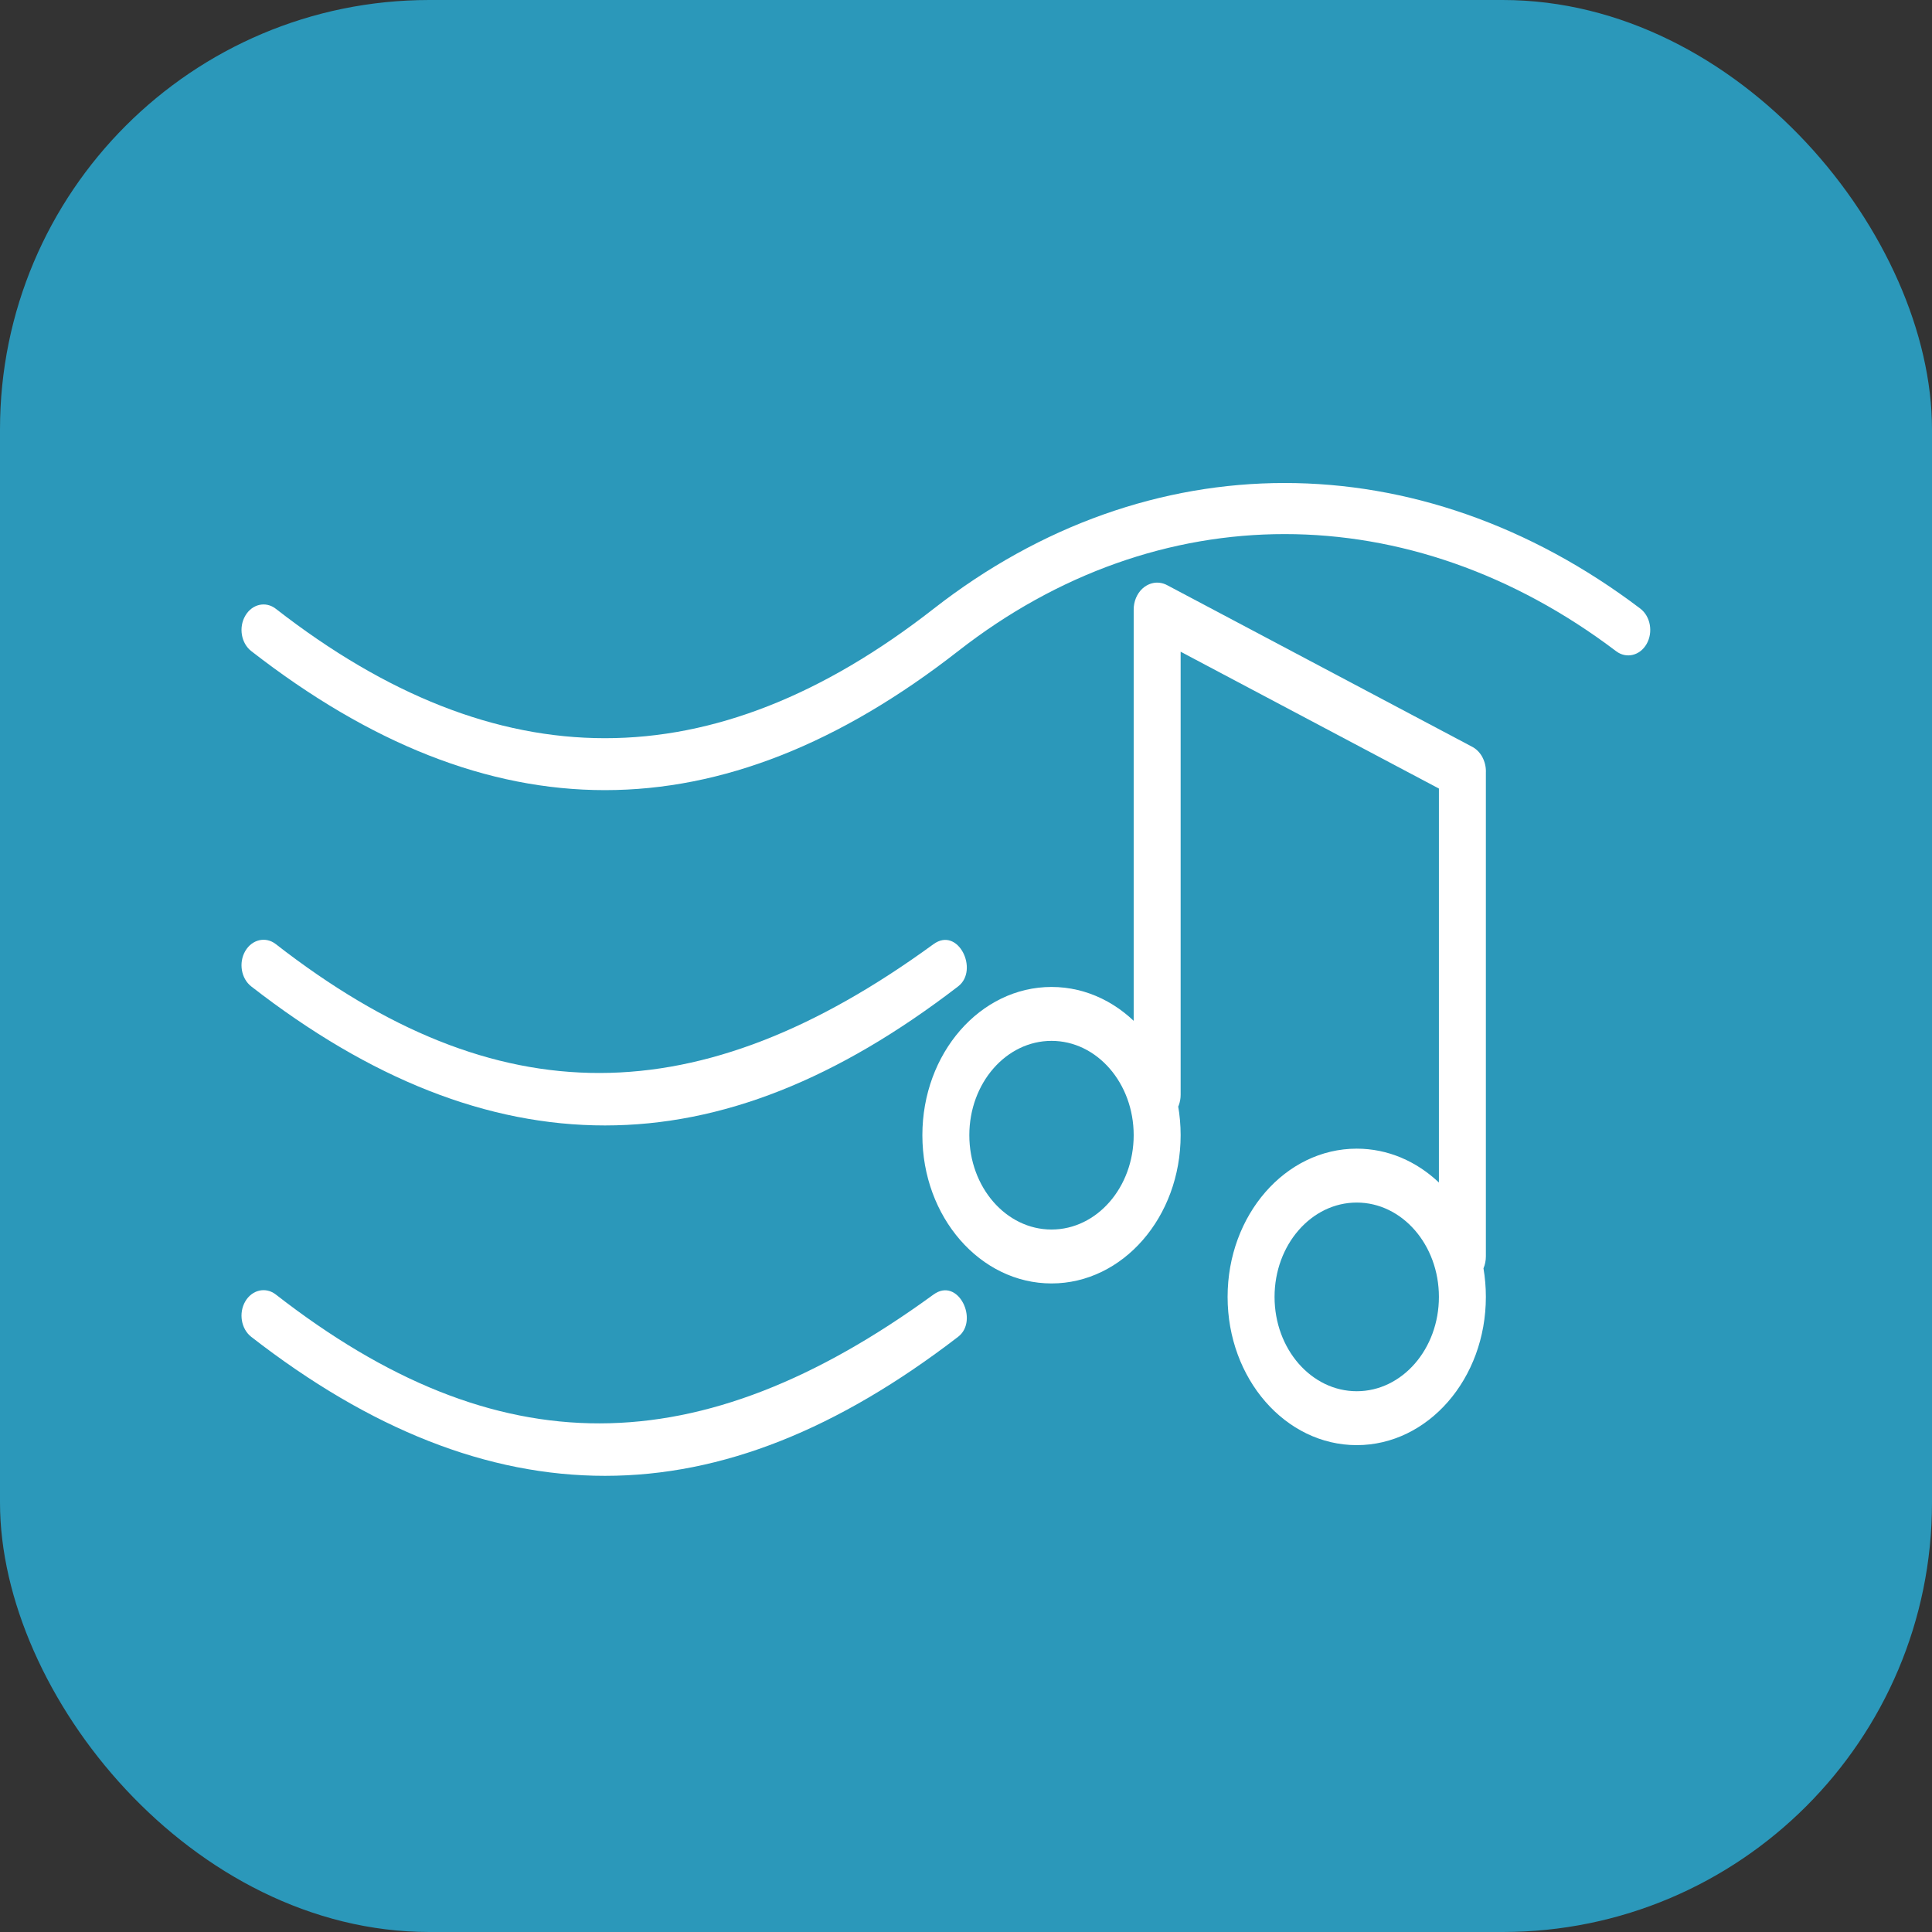
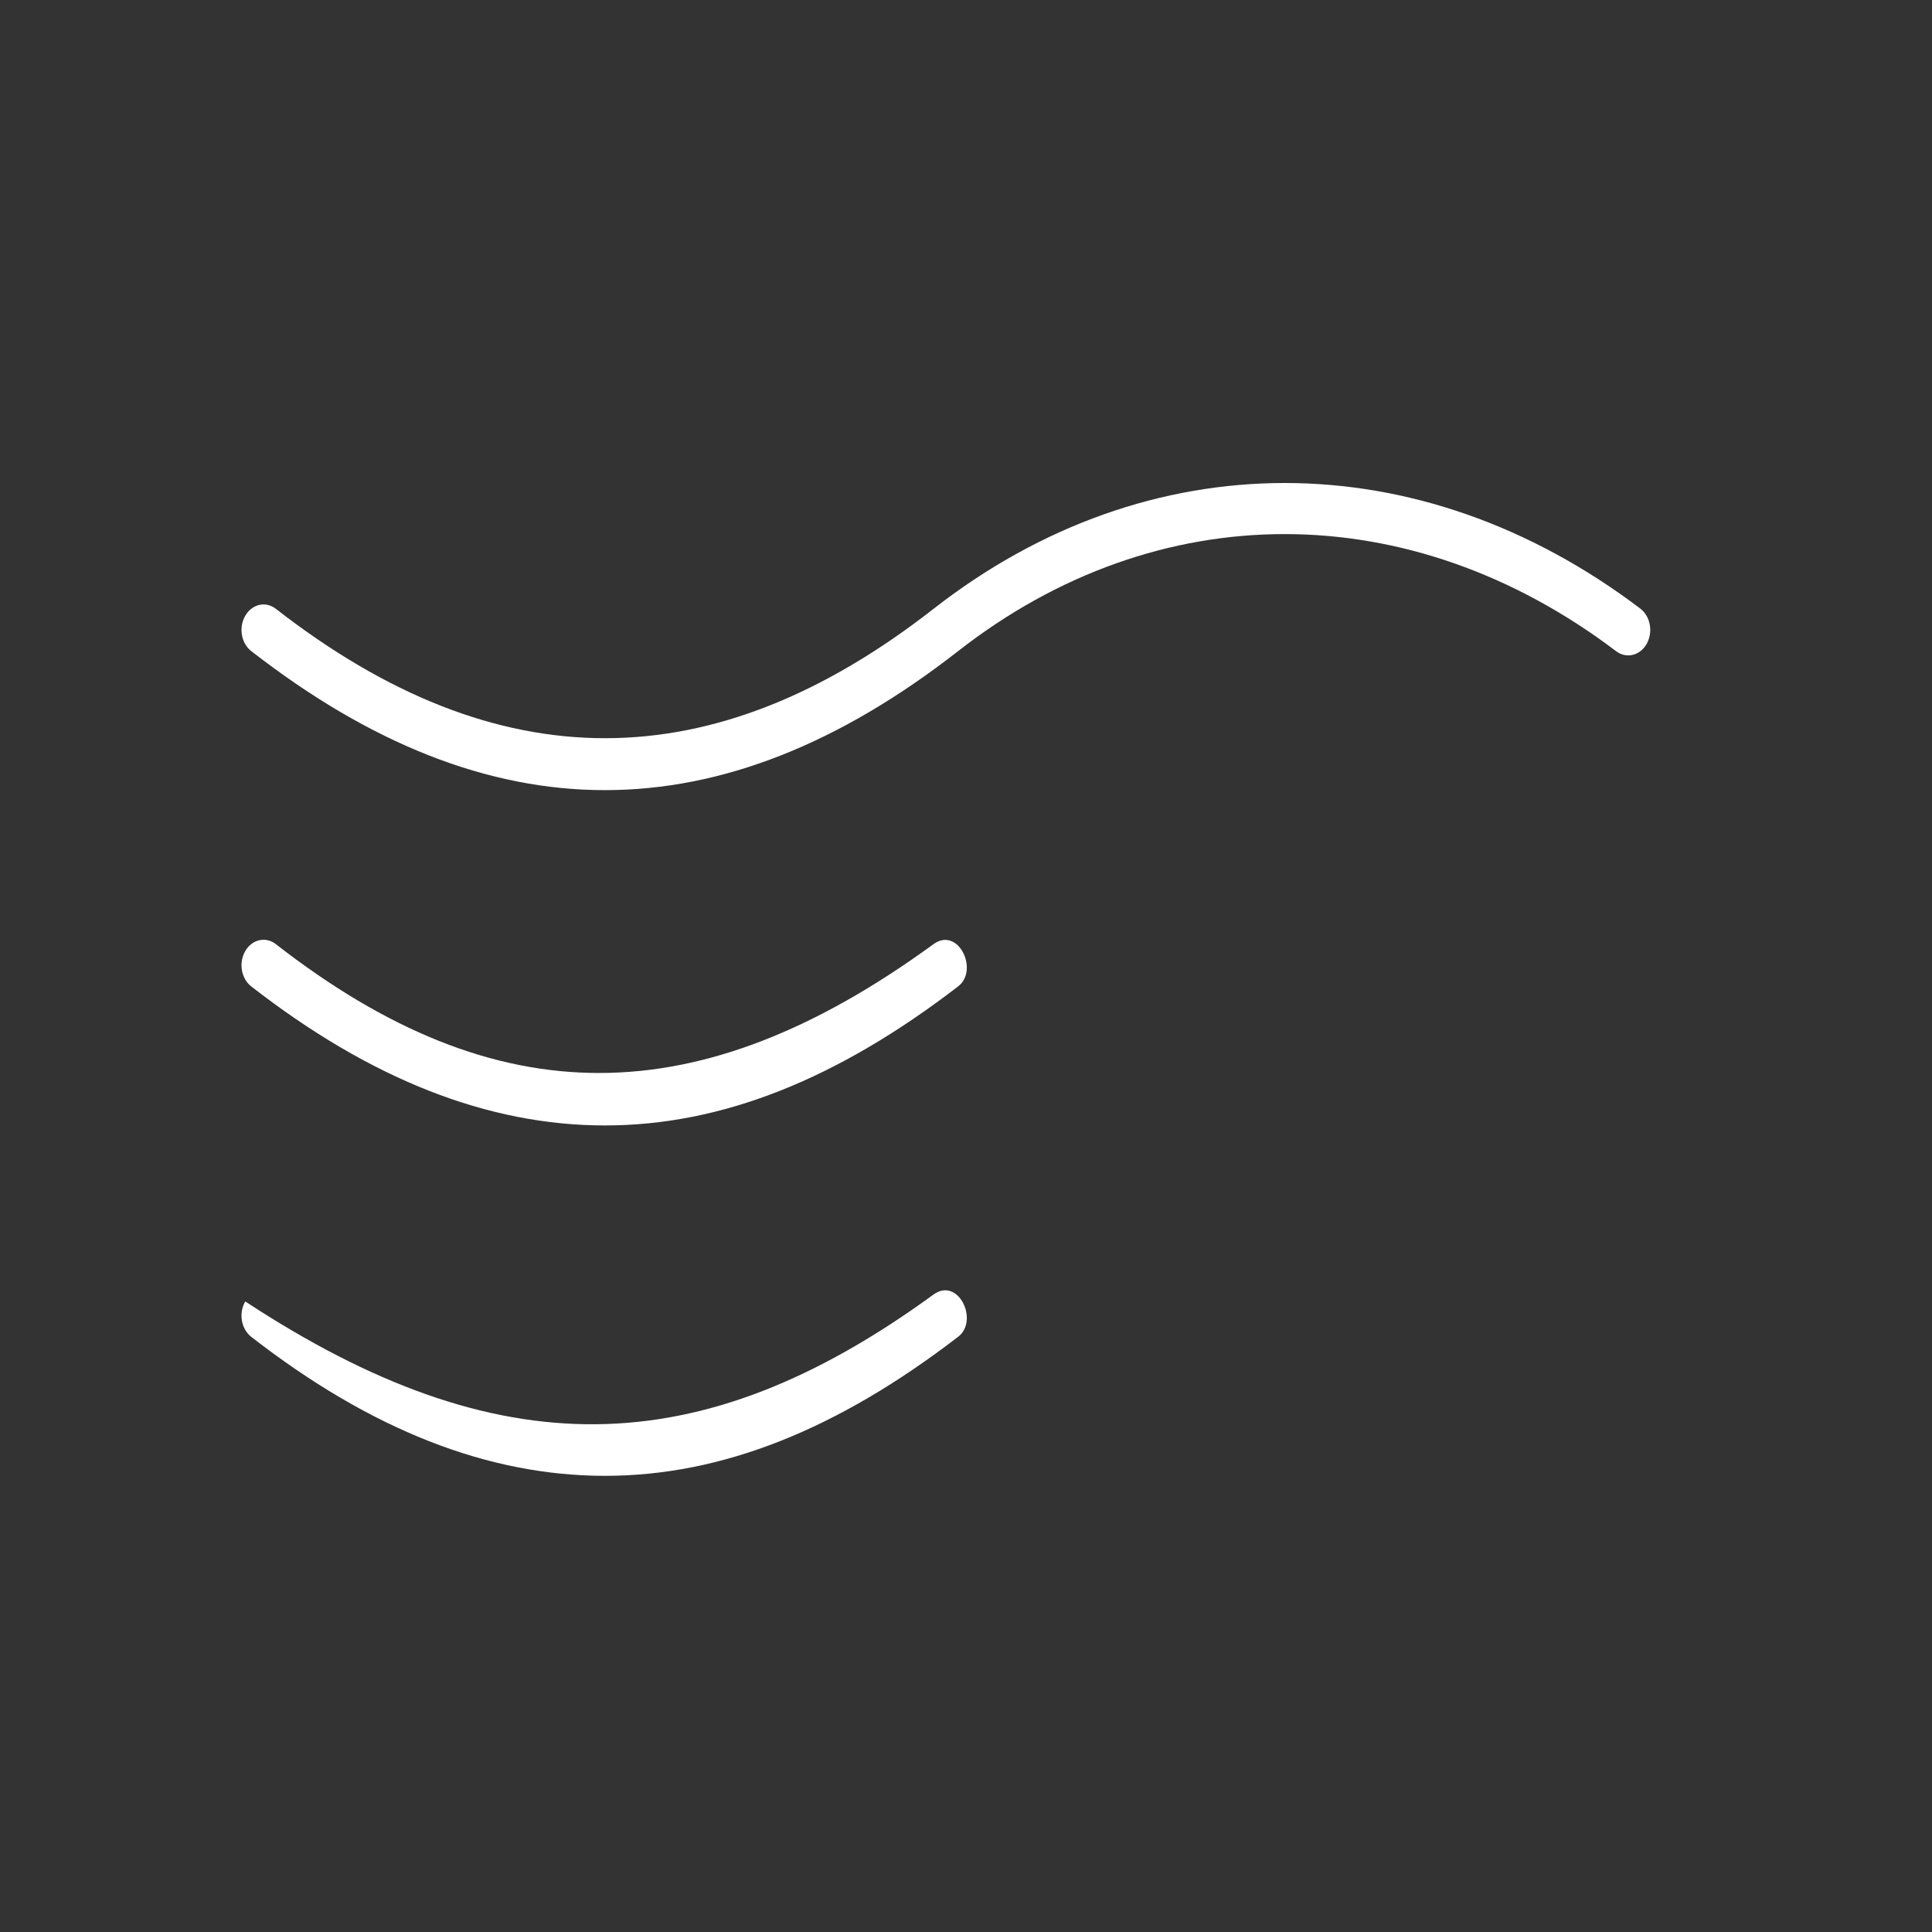
<svg xmlns="http://www.w3.org/2000/svg" width="72" height="72" viewBox="0 0 72 72" fill="none">
  <rect x="0" y="0" width="72" height="72" fill="#333333" stroke="none" />
-   <rect width="72" height="72" rx="16" fill="#2B98BA" />
-   <path d="M61.129 22.681C61.508 22.969 61.614 23.558 61.366 23.996C61.118 24.434 60.61 24.556 60.23 24.27C52.549 18.452 43.153 18.448 35.709 24.263C31.284 27.718 26.916 29.445 22.546 29.446C18.175 29.446 13.802 27.718 9.363 24.264C8.987 23.971 8.887 23.381 9.141 22.947C9.393 22.511 9.903 22.395 10.279 22.688C18.539 29.117 26.557 29.119 34.791 22.689C42.794 16.44 52.886 16.437 61.13 22.681L61.129 22.681ZM34.791 35.185C35.708 34.516 36.495 36.154 35.708 36.759C31.227 40.205 26.917 41.942 22.547 41.942C18.176 41.943 13.802 40.215 9.362 36.76C8.987 36.467 8.887 35.878 9.14 35.443C9.393 35.008 9.902 34.891 10.278 35.184C18.541 41.617 26.045 41.559 34.79 35.185L34.791 35.185ZM34.791 48.243C35.708 47.574 36.495 49.212 35.708 49.817C31.227 53.263 26.917 55 22.547 55C18.176 55.001 13.802 53.273 9.362 49.819C8.987 49.525 8.887 48.936 9.14 48.501C9.393 48.066 9.902 47.95 10.278 48.242C18.541 54.675 26.045 54.617 34.79 48.243L34.791 48.243Z" fill="white" />
-   <path d="M39.187 47.83C36.529 47.83 34.374 45.356 34.374 42.305C34.374 39.254 36.529 36.781 39.187 36.781C41.845 36.781 43.999 39.254 43.999 42.305C43.999 45.356 41.845 47.83 39.187 47.83ZM39.187 45.821C40.878 45.821 42.249 44.247 42.249 42.305C42.249 40.363 40.878 38.79 39.187 38.79C37.496 38.79 36.124 40.363 36.124 42.305C36.124 44.247 37.496 45.821 39.187 45.821ZM55.374 28.768V46.824C55.374 46.983 55.342 47.133 55.285 47.267C55.343 47.611 55.374 47.967 55.374 48.331C55.374 51.382 53.219 53.856 50.562 53.856C47.904 53.856 45.749 51.382 45.749 48.331C45.749 45.28 47.904 42.807 50.562 42.807C51.725 42.807 52.792 43.281 53.624 44.069V29.387L43.999 24.288V40.798C43.999 41.352 43.608 41.802 43.124 41.802C42.641 41.802 42.249 41.352 42.249 40.798V22.739C42.248 22.695 42.25 22.651 42.254 22.606C42.285 22.299 42.433 22.035 42.647 21.875C42.824 21.747 43.023 21.693 43.221 21.719C43.324 21.732 43.42 21.765 43.508 21.814L54.848 27.822C55.006 27.901 55.14 28.032 55.233 28.196C55.331 28.375 55.379 28.569 55.375 28.767L55.374 28.768ZM50.562 51.847C52.253 51.847 53.624 50.274 53.624 48.332C53.624 46.39 52.253 44.816 50.562 44.816C48.87 44.816 47.499 46.39 47.499 48.332C47.499 50.274 48.87 51.847 50.562 51.847V51.847Z" fill="white" />
+   <path d="M61.129 22.681C61.508 22.969 61.614 23.558 61.366 23.996C61.118 24.434 60.61 24.556 60.23 24.27C52.549 18.452 43.153 18.448 35.709 24.263C31.284 27.718 26.916 29.445 22.546 29.446C18.175 29.446 13.802 27.718 9.363 24.264C8.987 23.971 8.887 23.381 9.141 22.947C9.393 22.511 9.903 22.395 10.279 22.688C18.539 29.117 26.557 29.119 34.791 22.689C42.794 16.44 52.886 16.437 61.13 22.681L61.129 22.681ZM34.791 35.185C35.708 34.516 36.495 36.154 35.708 36.759C31.227 40.205 26.917 41.942 22.547 41.942C18.176 41.943 13.802 40.215 9.362 36.76C8.987 36.467 8.887 35.878 9.14 35.443C9.393 35.008 9.902 34.891 10.278 35.184C18.541 41.617 26.045 41.559 34.79 35.185L34.791 35.185ZM34.791 48.243C35.708 47.574 36.495 49.212 35.708 49.817C31.227 53.263 26.917 55 22.547 55C18.176 55.001 13.802 53.273 9.362 49.819C8.987 49.525 8.887 48.936 9.14 48.501C18.541 54.675 26.045 54.617 34.79 48.243L34.791 48.243Z" fill="white" />
</svg>